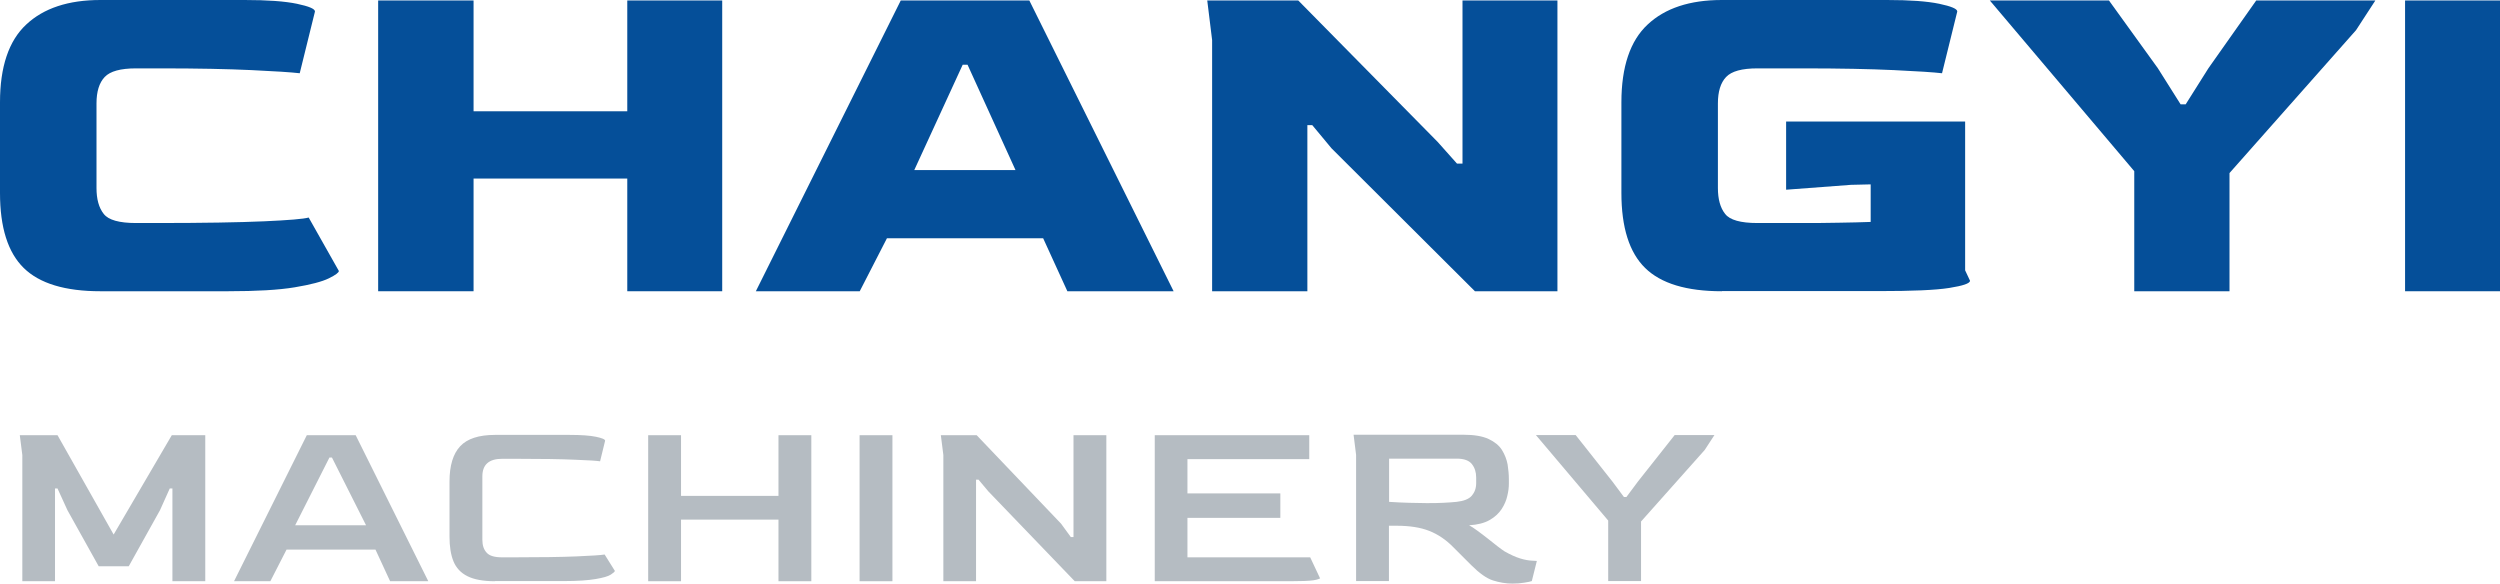
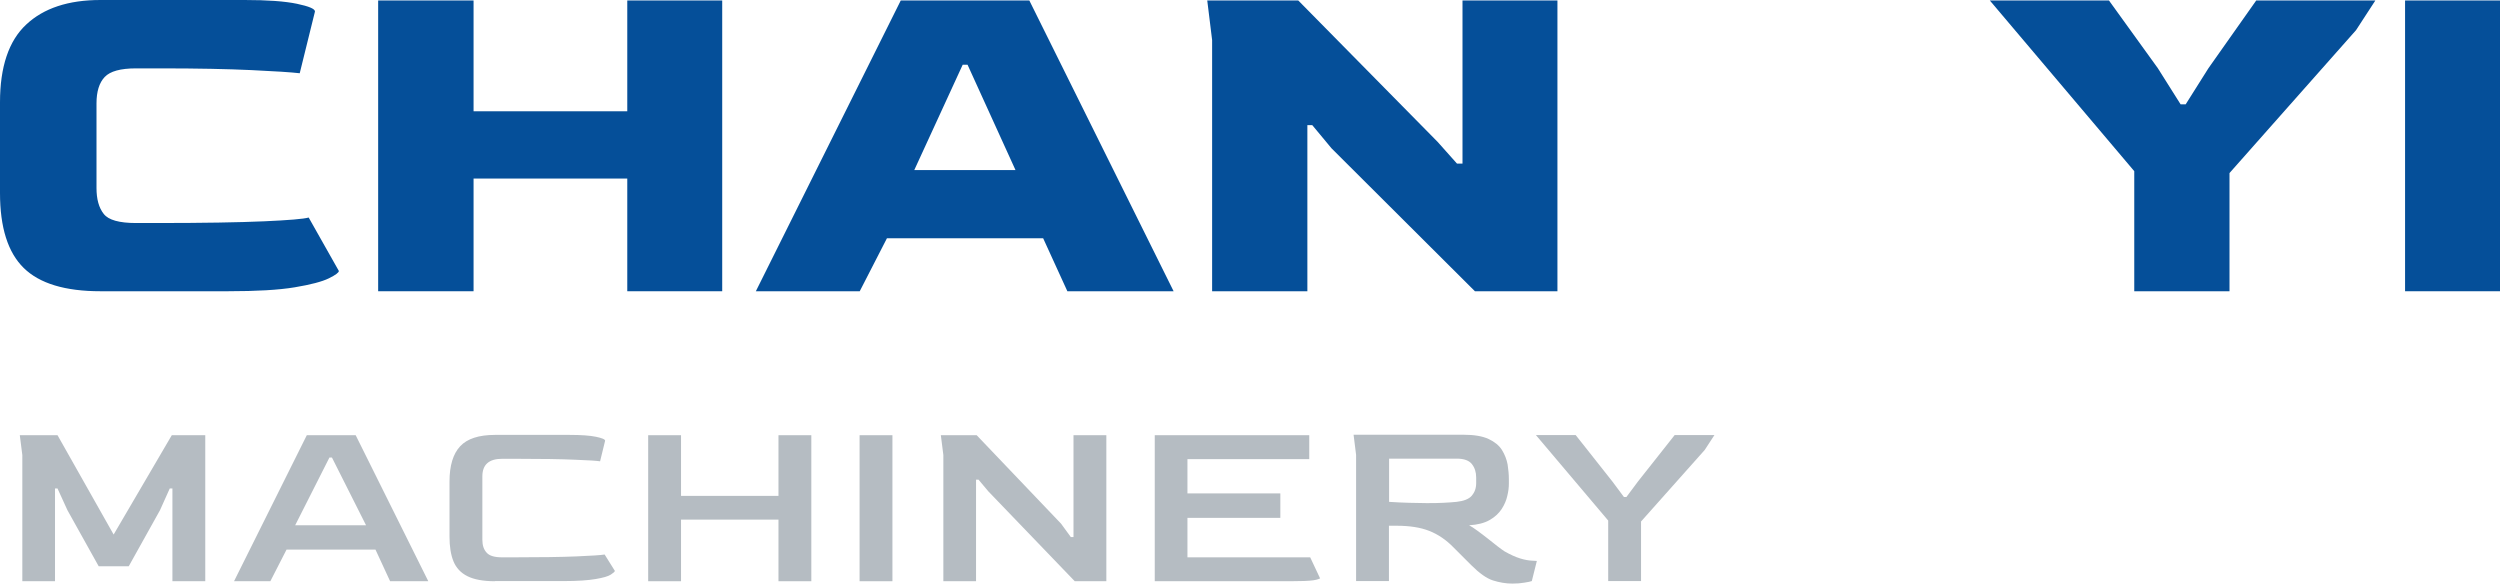
<svg xmlns="http://www.w3.org/2000/svg" id="_图层_2" data-name="图层 2" viewBox="0 0 159.06 37.13">
  <defs>
    <style>
      .cls-1 {
        fill: #054f99;
      }

      .cls-2 {
        fill: #b5bcc2;
      }
    </style>
  </defs>
  <g id="_图层_1-2" data-name="图层 1">
    <g>
      <g>
        <path class="cls-1" d="M6.39,18.53c-2.24,0-3.87-.49-4.88-1.48-1.01-.99-1.51-2.58-1.51-4.78v-5.76C0,4.25.56,2.59,1.67,1.56,2.78.52,4.35,0,6.39,0h9.18c1.45,0,2.55.08,3.32.24.76.16,1.15.32,1.15.49l-.97,3.93c-.52-.06-1.55-.13-3.07-.2-1.52-.07-3.43-.11-5.74-.11h-1.6c-.99,0-1.65.18-2,.55-.35.37-.52.93-.52,1.68v5.38c0,.71.15,1.26.46,1.65.3.39.99.58,2.06.58h1.29c3,0,5.28-.04,6.86-.11,1.57-.07,2.52-.15,2.83-.24l1.92,3.4c0,.1-.21.26-.64.47-.43.21-1.15.4-2.17.57-1.02.17-2.43.25-4.23.25H6.39Z" />
        <path class="cls-1" d="M24.06,18.53V.03h6.07v7.05h9.78V.03h6.04v18.5h-6.04v-7.17h-9.78v7.17h-6.07Z" />
        <path class="cls-1" d="M48.09,18.53L57.31.03h8.18l9.18,18.5h-6.76l-1.54-3.37h-9.94l-1.73,3.37h-6.61ZM58.16,10.82h6.45l-3.05-6.7h-.31l-3.08,6.7Z" />
        <path class="cls-1" d="M77.12,18.53V2.55l-.31-2.52h5.79l8.87,9,1.23,1.38h.35V.03h6.04v18.5h-5.25l-9.12-9.09-1.23-1.48h-.31v10.57h-6.04Z" />
-         <path class="cls-1" d="M109.55,18.53c-2.24,0-3.87-.49-4.88-1.48-1.01-.99-1.51-2.58-1.51-4.78v-5.76c0-2.26.56-3.92,1.67-4.95,1.11-1.04,2.68-1.56,4.72-1.56h10.51c1.45,0,2.55.08,3.32.24.76.16,1.15.32,1.15.49l-.97,3.93c-.52-.06-1.55-.13-3.07-.2-1.52-.07-3.43-.11-5.74-.11h-2.93c-.99,0-1.65.18-2,.55-.35.37-.52.93-.52,1.68v5.38c0,.71.15,1.26.46,1.65.3.39.99.58,2.06.58h2.55c.96,0,1.83,0,2.61-.02.78-.01,1.46-.03,2.04-.05v-2.39l-1.26.03-4.12.31v-4.34h11.39v9.47l.31.66c0,.17-.44.32-1.32.46-.88.14-2.37.2-4.47.2h-10Z" />
        <path class="cls-1" d="M135.79,18.53v-7.64L126.6.03h7.58l3.11,4.31,1.45,2.3h.32l1.45-2.3L143.55.03h7.58l-1.23,1.89-8.05,9.09v7.52h-6.07Z" />
        <path class="cls-1" d="M153.02,18.53V.03h6.04v18.5h-6.04Z" />
      </g>
      <g>
        <path class="cls-2" d="M1.42,36.98v-8.03l-.16-1.26h2.4l3.57,6.32,3.7-6.32h2.13v9.29h-2.09v-5.9h-.17l-.62,1.38-1.99,3.57h-1.91l-1.99-3.57-.63-1.38h-.16v5.9H1.42Z" />
        <path class="cls-2" d="M14.89,36.98l4.63-9.29h3.11l4.62,9.29h-2.43l-.93-2.01h-5.66l-1.03,2.01h-2.31ZM18.79,33.42h4.5l-2.17-4.31h-.16l-2.18,4.31Z" />
        <path class="cls-2" d="M31.49,36.98c-.75,0-1.33-.11-1.75-.32-.42-.21-.72-.53-.89-.95-.17-.42-.25-.94-.25-1.56v-3.52c0-1.01.23-1.76.68-2.24.45-.48,1.19-.72,2.21-.72h4.76c.73,0,1.28.04,1.67.12.38.08.58.16.58.25l-.32,1.31c-.18-.03-.71-.07-1.59-.1-.88-.04-2.16-.06-3.83-.06h-.81c-.84,0-1.26.37-1.26,1.12v4.03c0,.36.09.63.28.83.18.2.51.29.99.29h.65c1.75,0,3.11-.02,4.07-.06.96-.04,1.56-.08,1.79-.12l.65,1.04c0,.05-.09.13-.26.24-.17.11-.49.2-.96.28s-1.13.13-2.01.13h-4.39Z" />
        <path class="cls-2" d="M41.24,36.98v-9.29h2.09v3.86h6.2v-3.86h2.09v9.29h-2.09v-3.92h-6.2v3.92h-2.09Z" />
        <path class="cls-2" d="M54.69,36.98v-9.29h2.09v9.29h-2.09Z" />
        <path class="cls-2" d="M60.02,36.98v-8.03l-.16-1.26h2.28l5.37,5.63.62.85h.17v-6.48h2.09v9.29h-2.01l-5.5-5.72-.62-.74h-.16v6.46h-2.09Z" />
        <path class="cls-2" d="M73.47,36.98v-9.29h9.83v1.52h-7.75v2.18h5.91v1.56h-5.91v2.51h7.81l.63,1.34s-.14.08-.43.12c-.28.04-.77.06-1.47.06h-8.63Z" />
        <path class="cls-2" d="M96.23,37.13c-.42,0-.83-.07-1.24-.2-.41-.13-.87-.46-1.38-.97l-1.14-1.14c-.46-.47-.97-.82-1.53-1.04-.55-.22-1.25-.33-2.08-.33h-.49v3.52h-2.09v-8.03l-.16-1.28h7c.67,0,1.2.09,1.59.27.38.18.67.41.85.7.18.29.3.6.36.92.05.33.08.64.08.93v.3c0,.23-.03.49-.1.77-.06.28-.18.56-.36.84-.18.27-.43.51-.77.7-.33.19-.77.3-1.3.33.14.07.31.19.52.34.21.15.43.32.66.5s.43.34.62.49.34.25.44.32c.38.22.72.37,1.01.46s.54.13.73.14c.19.01.3.02.33.02l-.32,1.28c-.09.03-.25.07-.47.1-.22.04-.48.06-.77.06ZM90.75,32.01c.4,0,.76,0,1.07-.02.32-.02.6-.03.85-.06.46-.05.79-.18.97-.39.18-.21.28-.47.28-.8v-.36c0-.34-.09-.62-.27-.85-.18-.23-.5-.35-.96-.35h-4.31v2.75c.46.03.89.05,1.28.06s.75.02,1.09.02Z" />
        <path class="cls-2" d="M102.32,36.98v-3.86l-4.6-5.44h2.53l2.34,2.96.73.98h.16l.73-.98,2.34-2.96h2.53l-.62.95-4.05,4.55v3.79h-2.09Z" />
      </g>
    </g>
  </g>
</svg>